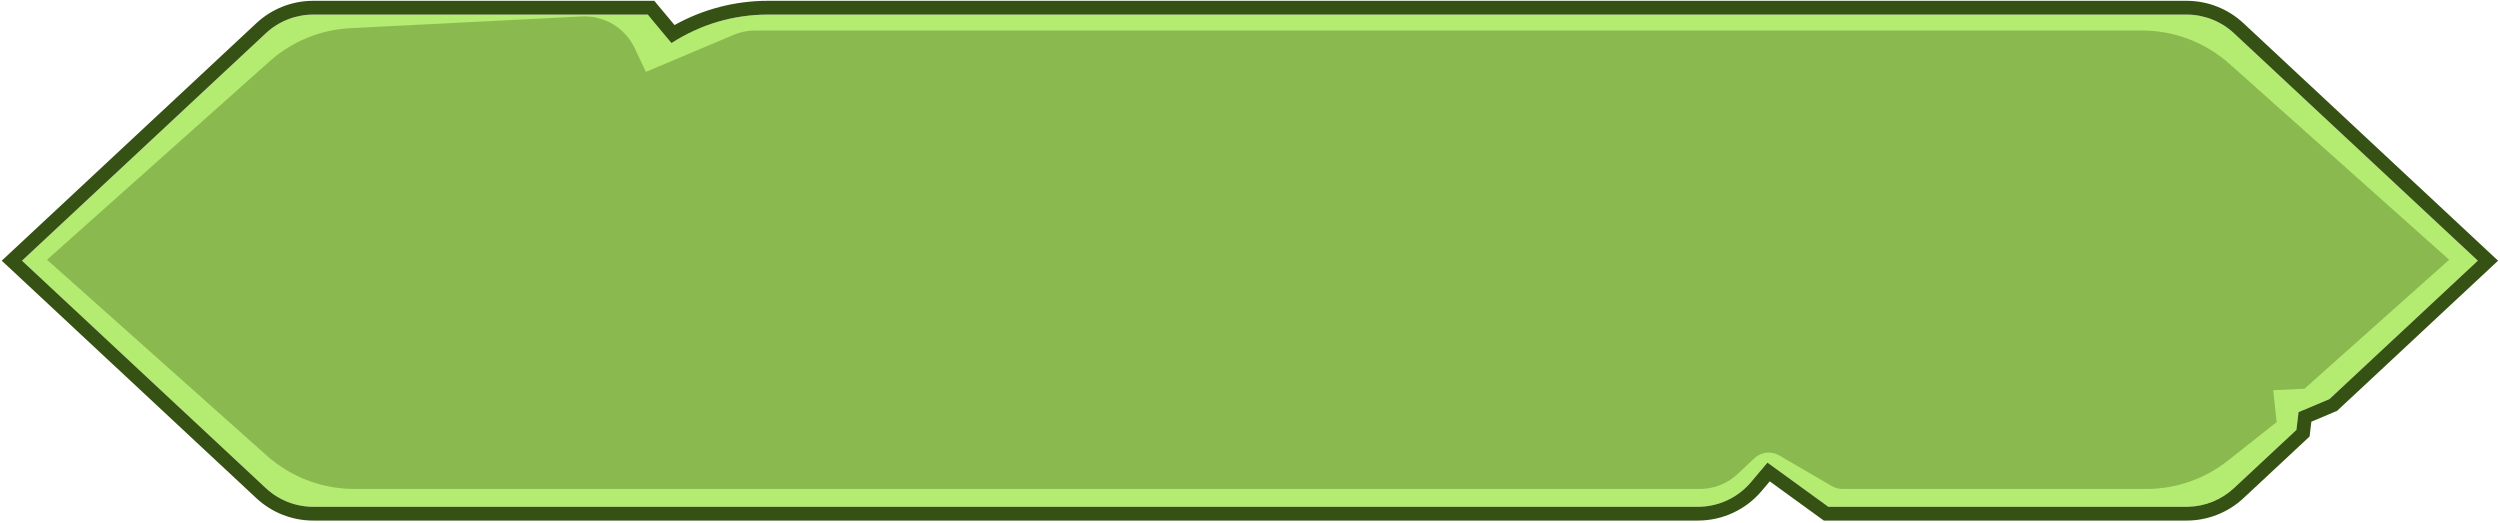
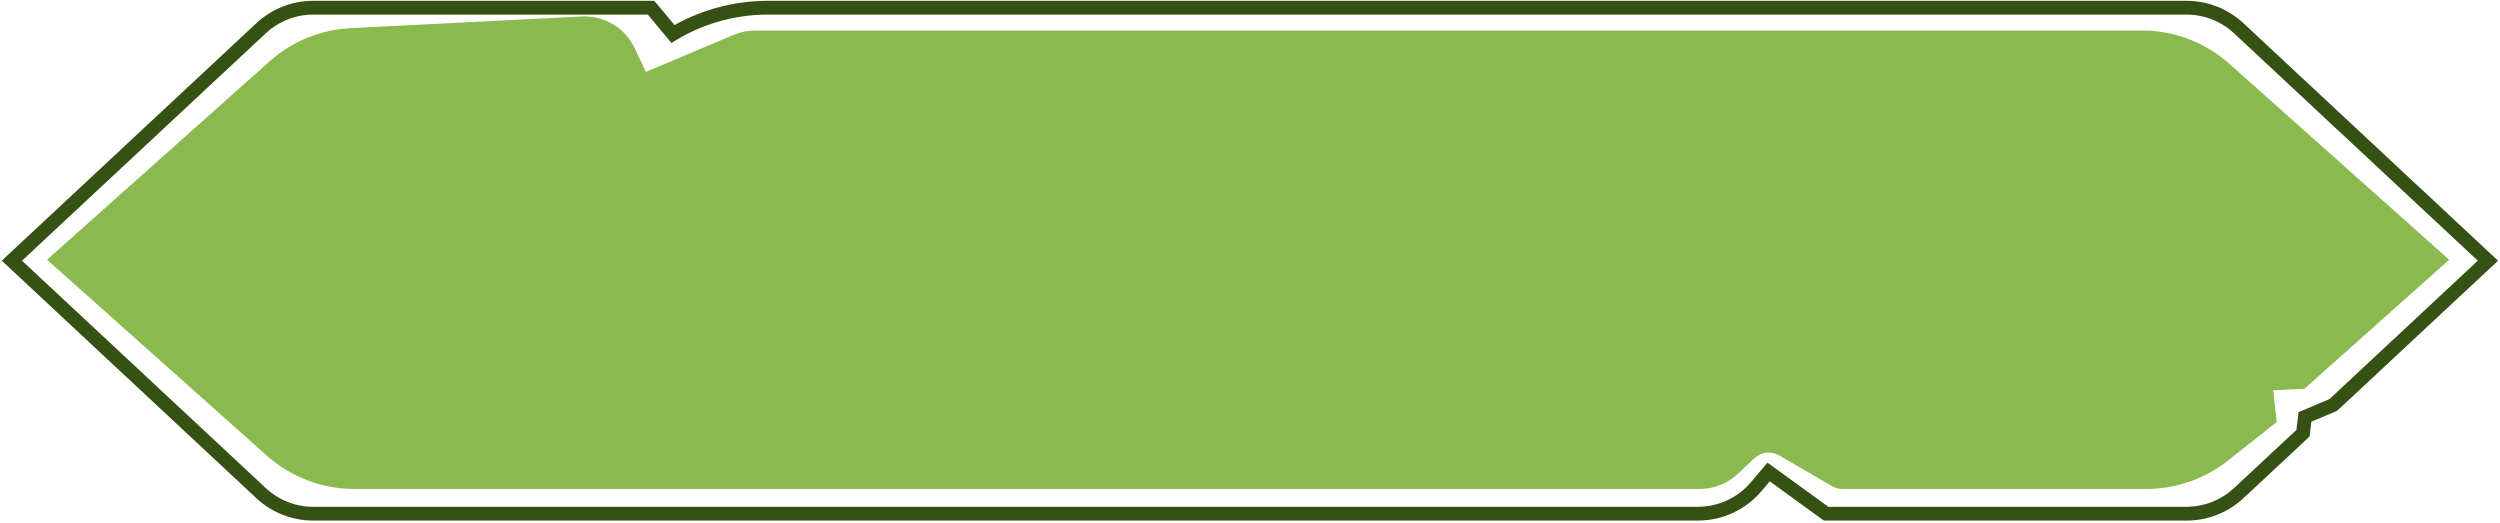
<svg xmlns="http://www.w3.org/2000/svg" width="683" height="143" viewBox="0 0 683 143" fill="none">
-   <path d="M610.317 9.079L676.939 71.22L636.392 109.039L627.96 112.595L627.382 117.444L610.317 133.361C606.808 136.633 602.179 138.454 597.369 138.454H499.503L482.868 126.387L478.377 131.719C474.78 135.988 469.468 138.454 463.868 138.454H341.474H85.578C80.768 138.454 76.139 136.633 72.63 133.361L6.008 71.22L72.63 9.079C76.139 5.806 80.768 3.985 85.578 3.985H176.975V3.985C180.668 8.414 187.051 9.243 192.438 7.184C197.947 5.08 203.823 3.985 209.782 3.985H597.369C602.179 3.985 606.808 5.806 610.317 9.079Z" fill="#B4EB71" />
  <path d="M85.578 0.22C79.806 0.22 74.251 2.405 70.041 6.332L0.474 71.22L70.041 136.107C74.251 140.034 79.806 142.22 85.578 142.22H463.868C470.588 142.22 476.962 139.26 481.278 134.137L483.497 131.503L498.27 142.22H597.369C603.141 142.22 608.696 140.034 612.906 136.107L630.979 119.251L631.461 115.208L638.491 112.244L682.474 71.22L612.906 6.332C608.696 2.405 603.141 0.22 597.369 0.22V3.985C602.179 3.985 606.808 5.807 610.317 9.079L676.94 71.22L636.393 109.039L627.959 112.594L627.382 117.444L610.317 133.36C606.918 136.53 602.468 138.339 597.82 138.449L597.369 138.454H499.503L482.868 126.387L478.377 131.718C474.78 135.988 469.468 138.454 463.868 138.454H85.578C80.768 138.454 76.139 136.633 72.63 133.36L6.008 71.22L72.63 9.079C76.139 5.807 80.768 3.985 85.578 3.985V0.22ZM85.578 0.22V3.985H176.976L183.445 11.743C191.285 6.68 200.434 3.985 209.782 3.985V0.22C200.832 0.22 192.054 2.511 184.28 6.846L178.753 0.22H85.578ZM209.782 0.22V3.985H597.369V0.22H209.782Z" fill="#355113" />
  <path d="M609.082 17.44L669.115 70.958L633.991 102.27L629.601 106.184L621.051 106.619L621.975 115.317L608.658 125.843C602.317 130.856 594.47 133.582 586.387 133.582H503.346C502.343 133.582 501.358 133.316 500.492 132.811L486.062 124.406C483.892 123.142 481.15 123.455 479.321 125.176L474.755 129.473C471.95 132.113 468.244 133.582 464.392 133.582H96.786C87.972 133.582 79.466 130.341 72.887 124.476L12.854 70.958L73.656 16.755C79.769 11.305 87.561 8.108 95.74 7.695L158.95 4.497C165.069 4.187 170.77 7.601 173.387 13.141L176.457 19.641L200.444 9.523C202.304 8.738 204.302 8.334 206.321 8.334H585.183C593.997 8.334 602.503 11.575 609.082 17.44Z" fill="#8AB950" />
</svg>